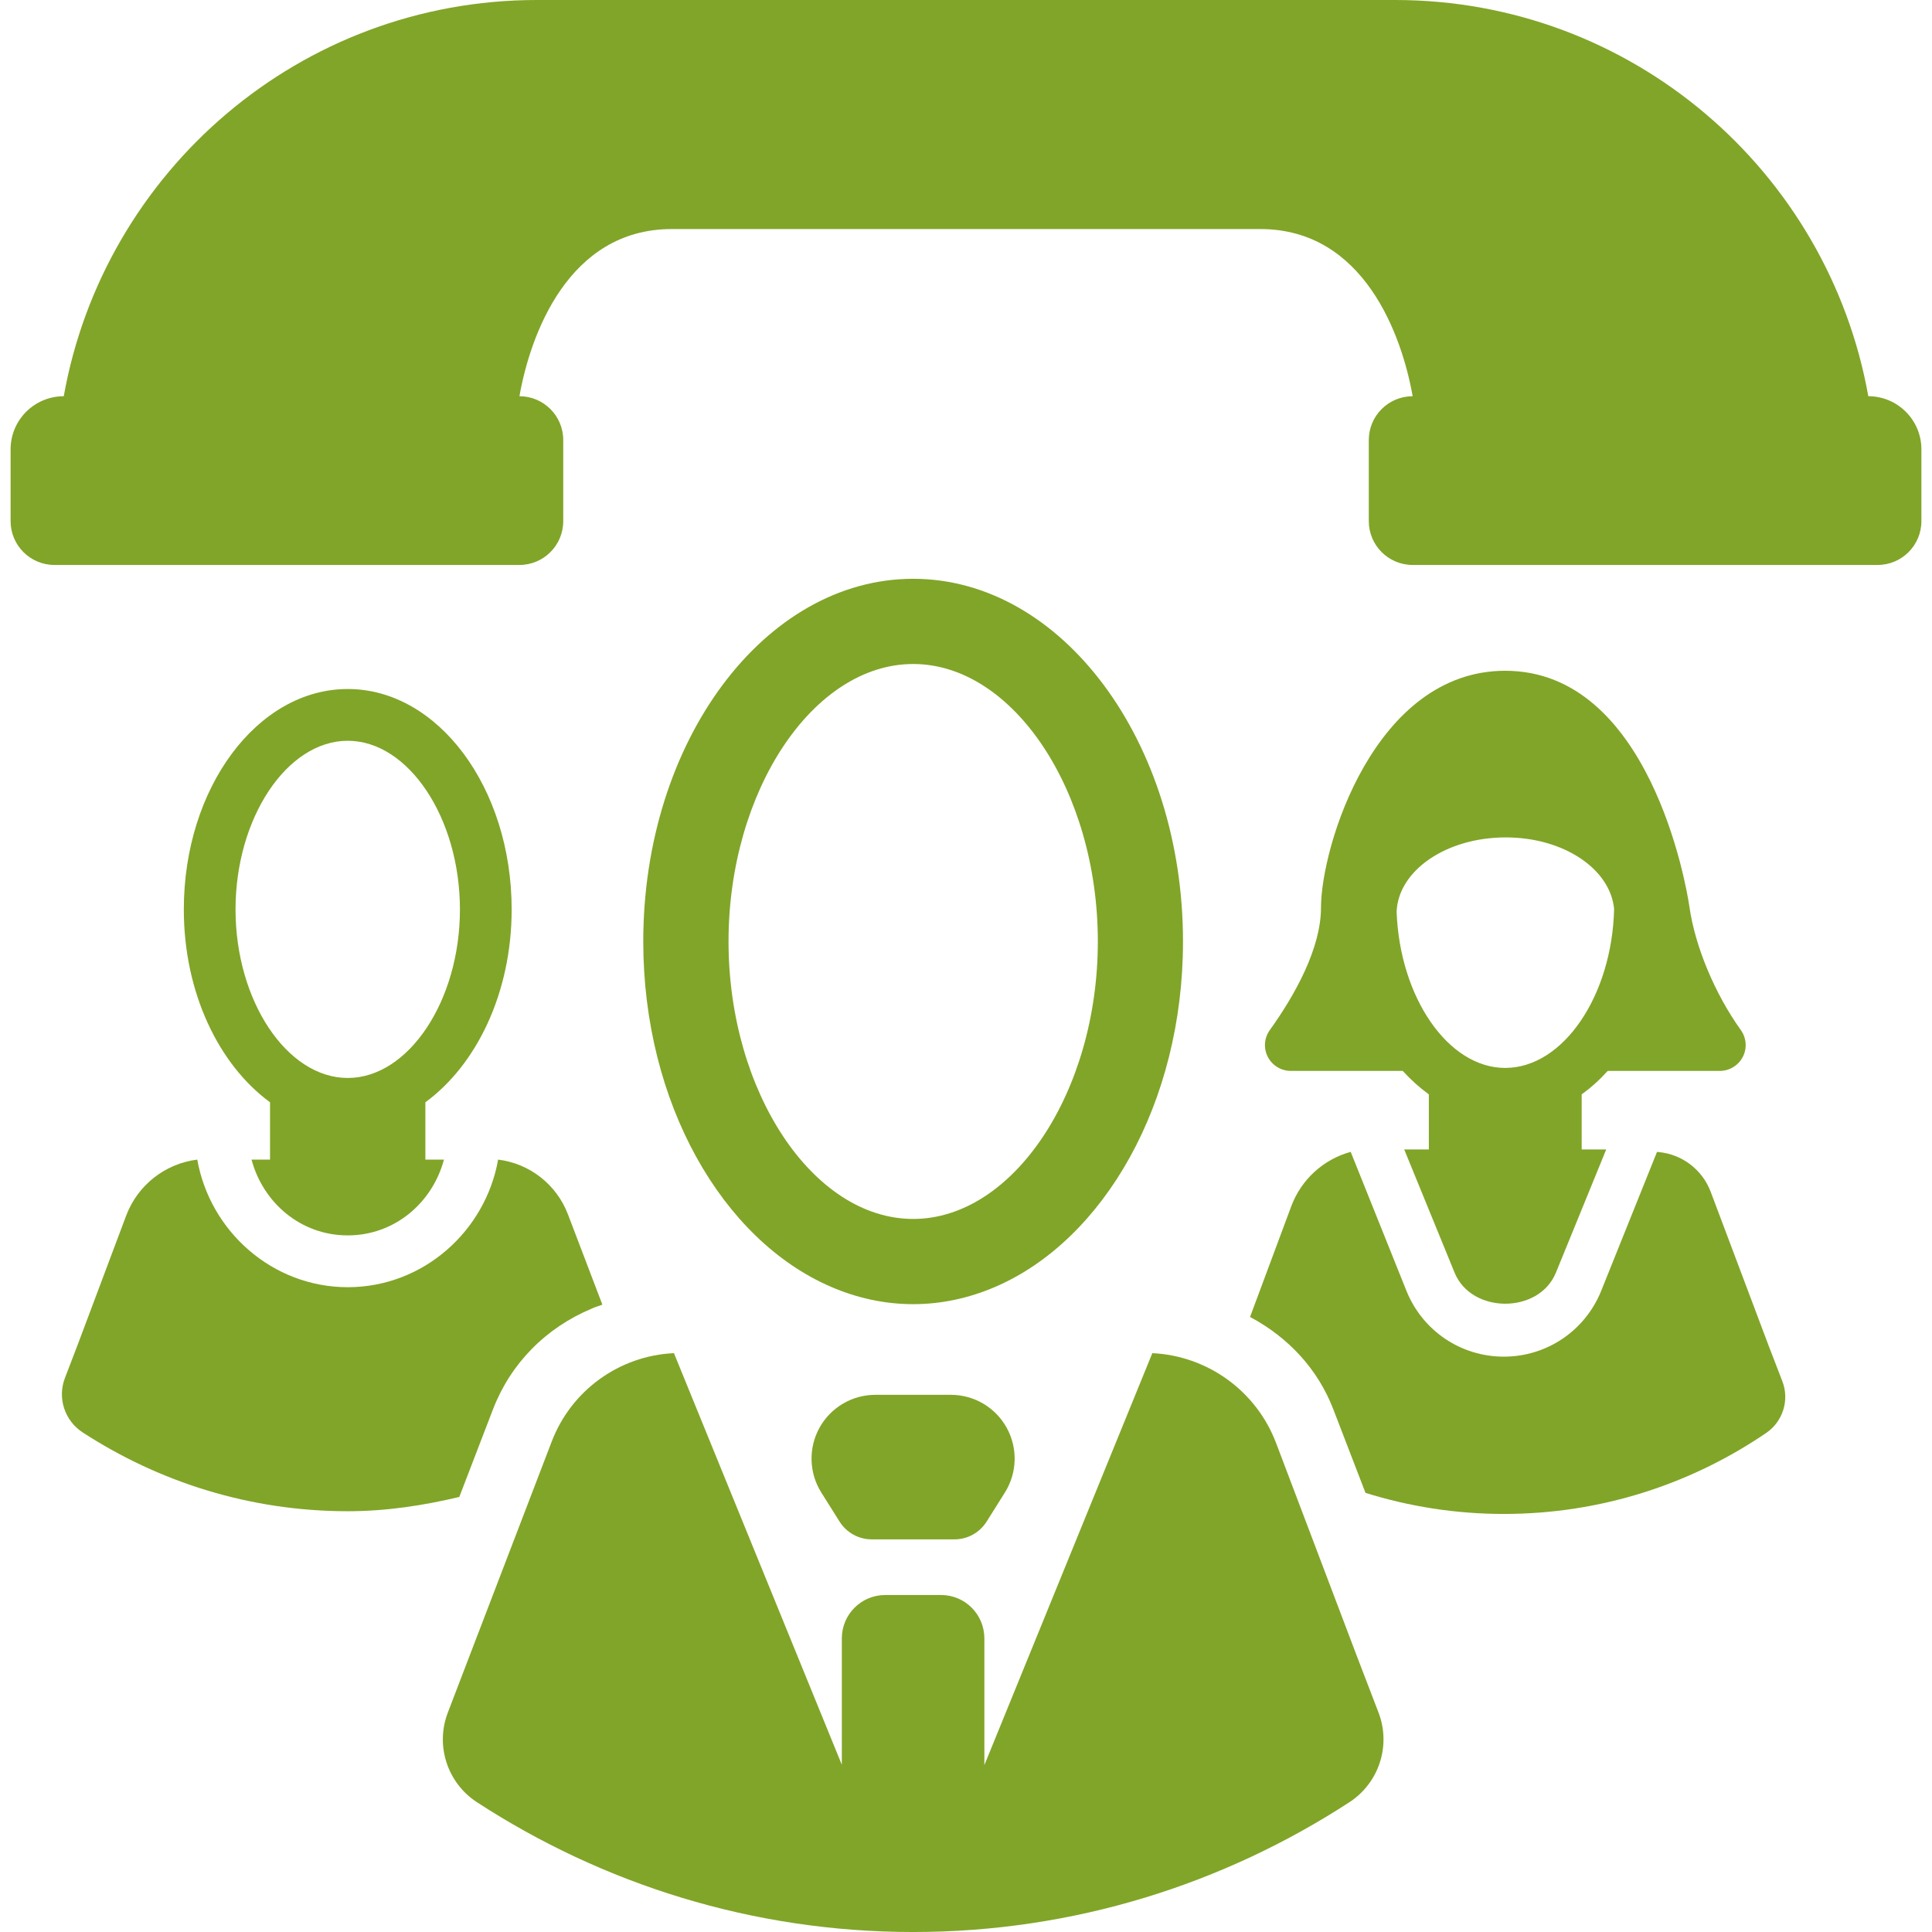
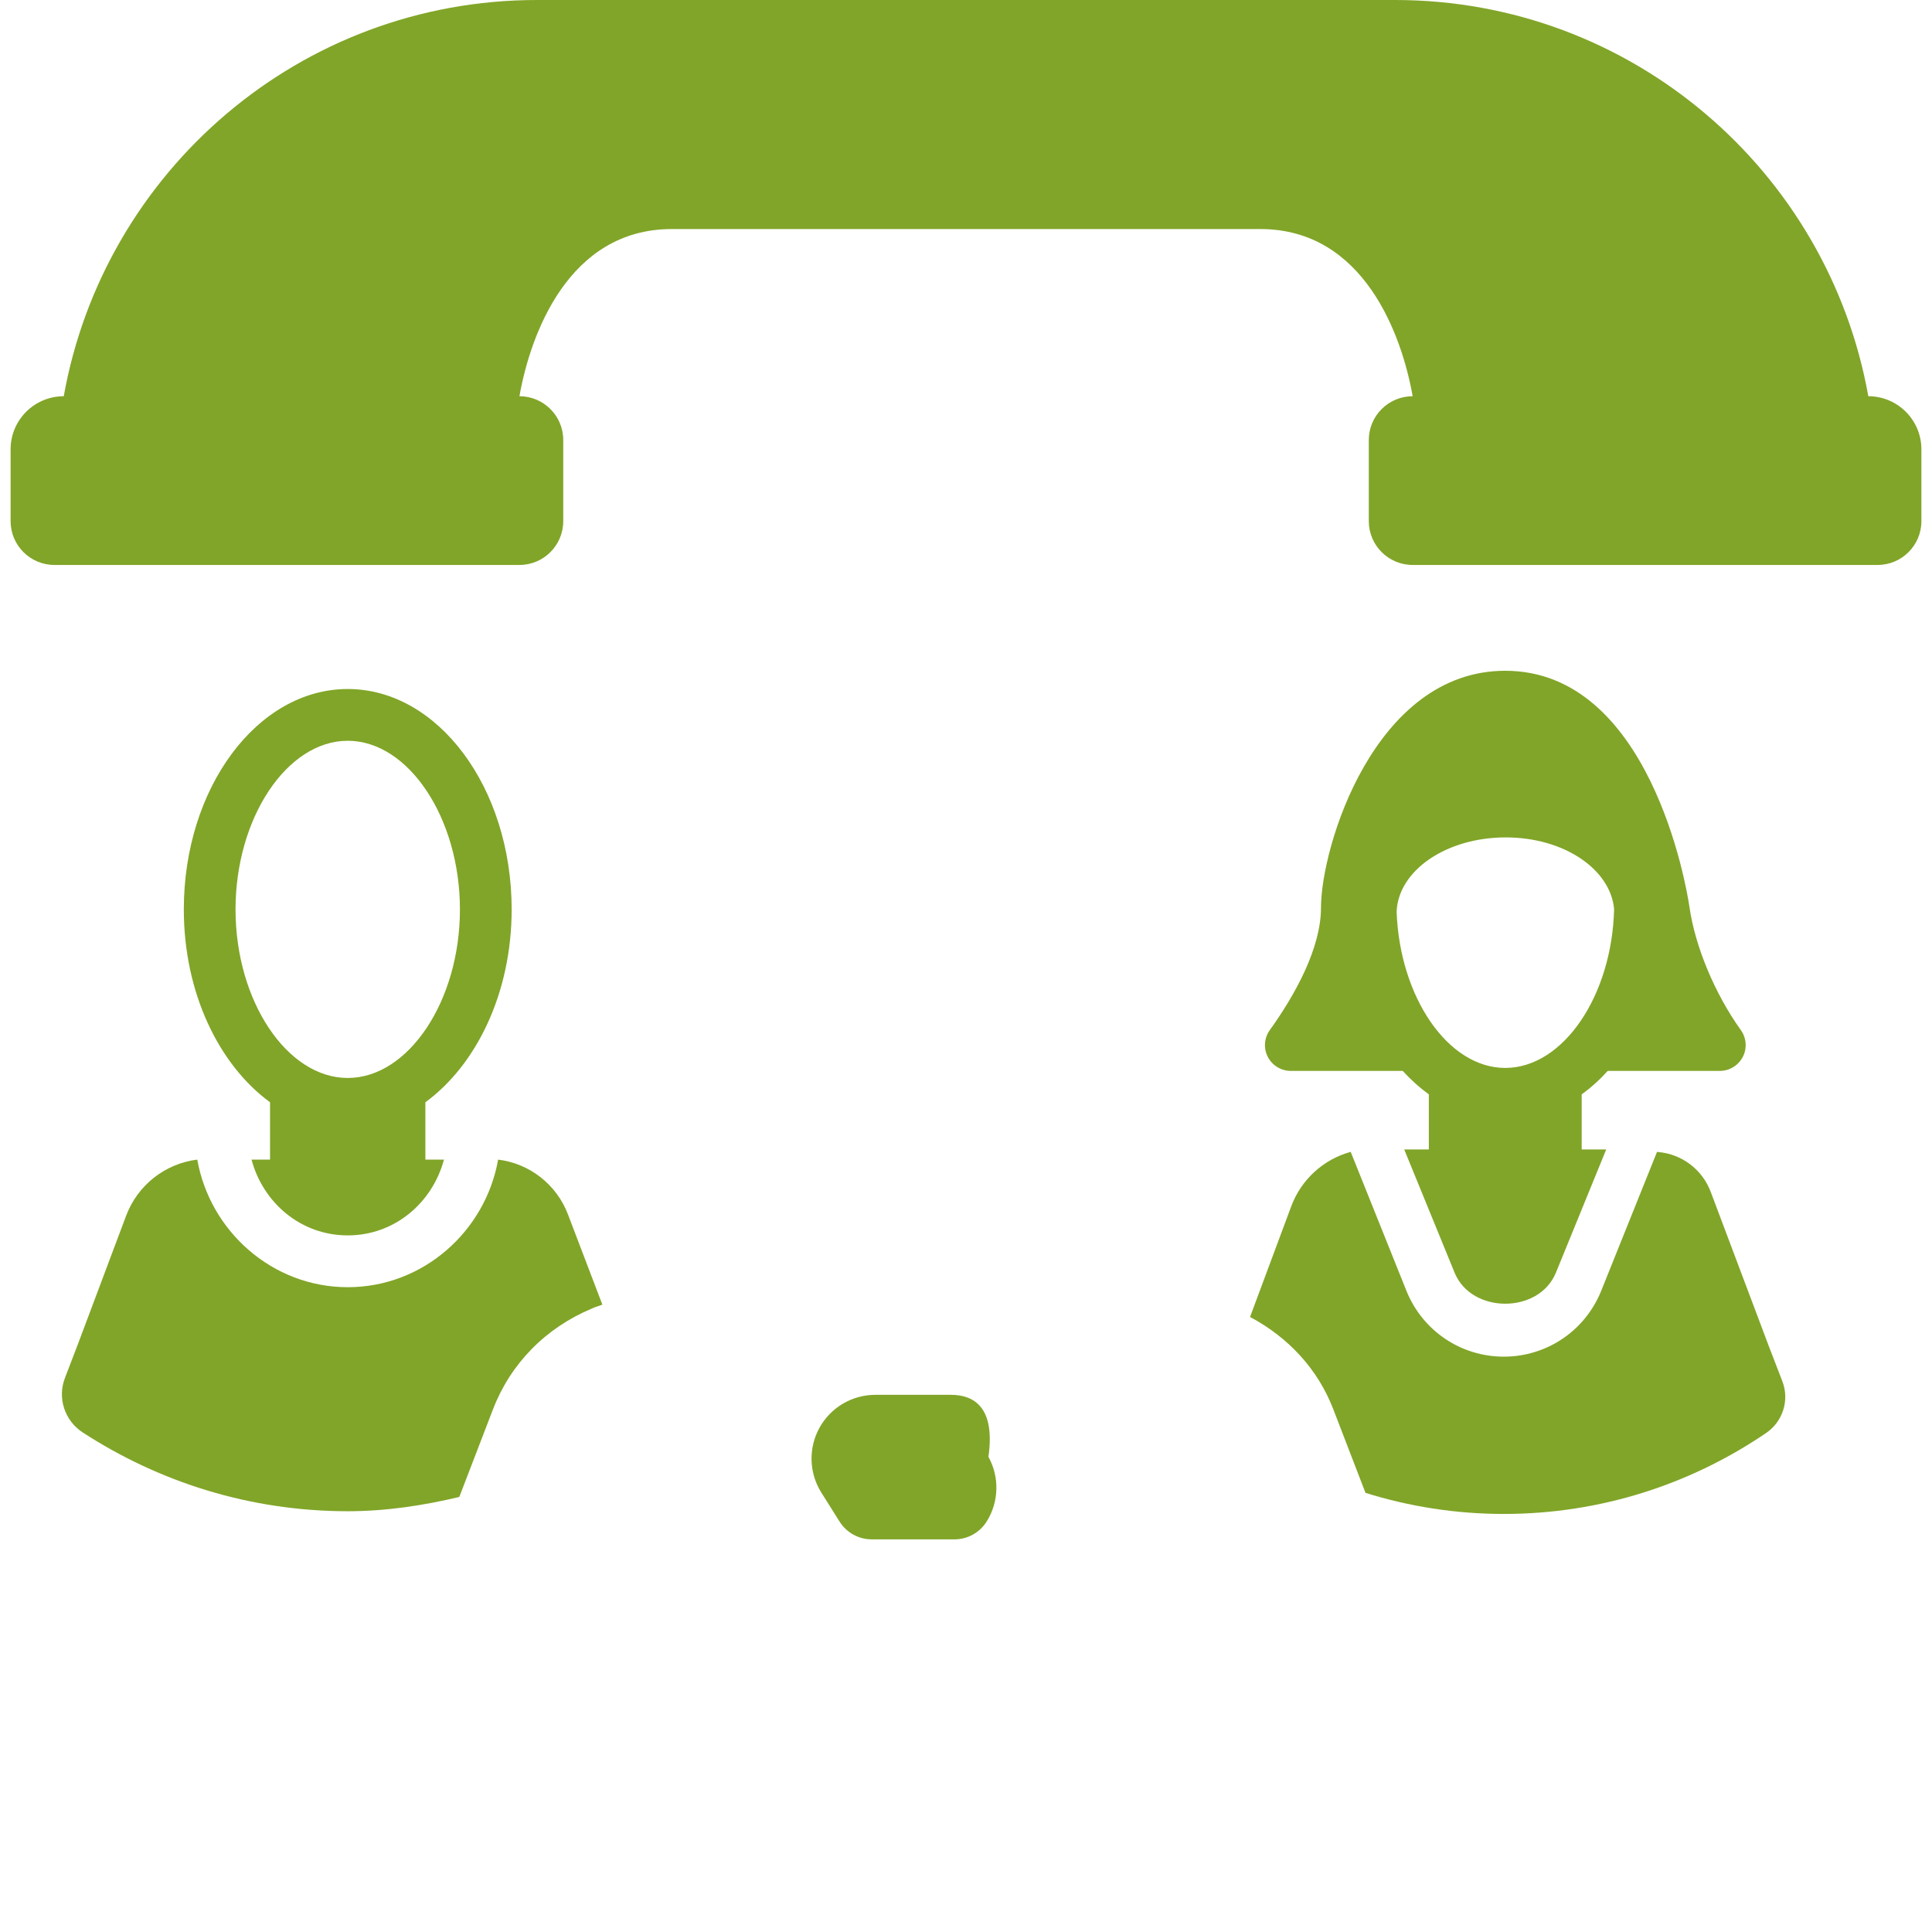
<svg xmlns="http://www.w3.org/2000/svg" version="1.1" id="Capa_1" x="0px" y="0px" viewBox="0 0 463.903 463.903" style="enable-background:new 0 0 463.903 463.903;" xml:space="preserve">
  <style>
	 path, circle
 	{fill:#81a528;}
	</style>
  <g>
    <path d="M122.855,218.368c0-29.181-17.655-52.925-39.358-52.925c-21.719,0-39.36,23.744-39.36,52.925   c0,20.04,8.426,37.324,20.703,46.303v13.768h-4.445c2.775,10.382,11.84,18.197,23.103,18.197c11.247,0,20.327-7.815,23.103-18.197   h-4.462v-13.768C114.415,255.692,122.855,238.408,122.855,218.368z M83.496,258.836c-14.603,0-26.942-18.526-26.942-40.467   c0-21.949,12.34-40.498,26.942-40.498c14.585,0,26.942,18.549,26.942,40.498C110.438,240.31,98.081,258.836,83.496,258.836z" />
    <path d="M448.61,95.141C438.954,41.077,391.808,0,334.963,0H128.94C72.109,0,24.949,41.077,15.31,95.141   c-7.056,0-12.764,5.708-12.764,12.754v17.237c0,5.813,4.709,10.523,10.533,10.523h111.646c5.809,0,10.517-4.71,10.517-10.523   v-19.468c0-5.812-4.708-10.522-10.517-10.522C127.273,80.656,136.333,55,161.291,55h141.345c24.94,0,34.011,25.656,36.566,40.141   c-5.816,0-10.531,4.71-10.531,10.522v19.468c0,5.813,4.715,10.523,10.531,10.523h111.64c5.799,0,10.516-4.71,10.516-10.523v-17.237   C461.357,100.849,455.642,95.141,448.61,95.141z" />
    <path d="M424.8,323.445l-14.04-37.281c-2.01-5.337-6.919-9.057-12.602-9.543c-0.125-0.011-0.219-0.024-0.279-0.04l-13.447,33.472   c-3.9,9.54-13.063,15.702-23.342,15.702c-10.278,0-19.441-6.163-23.335-15.687l-13.432-33.488   c-6.581,1.808-11.891,6.67-14.272,13.066l-9.894,26.577c9.186,4.898,16.303,12.526,20.012,22.222l7.707,20.014   c10.488,3.278,21.634,5.063,33.214,5.063c23.342,0,45.007-7.199,62.993-19.445c4.007-2.729,5.647-7.886,3.885-12.417L424.8,323.445   z" />
    <path d="M118.362,338.429c4.231-11.007,12.654-19.587,23.758-24.228c0.846-0.422,1.67-0.577,2.516-0.943l-8.269-21.682   c-2.724-7.144-9.171-12.198-16.758-13.138c-3.055,17.229-18.033,30.639-36.112,30.639s-33.074-13.41-36.128-30.639   c-7.752,0.962-14.329,6.146-17.075,13.46L18.74,322.665l-3.14,8.19c-1.869,4.835-0.076,10.265,4.248,13.089   c18.357,11.926,40.168,18.924,63.647,18.924c9.247,0,18.155-1.374,26.788-3.426L118.362,338.429z" />
-     <path d="M325.829,397.719l-19.418-51.221c-4.727-12.469-16.399-20.947-29.718-21.586l-40.33,98.908v-30.407   c0-5.764-4.645-10.428-10.401-10.428h-13.386c-5.793,0-10.44,4.664-10.44,10.428v30.336l-40.313-98.837   c-13.117,0.61-24.63,8.925-29.331,21.186l-19.793,51.622l-5.161,13.479c-3.063,7.939-0.125,16.902,6.985,21.543   c30.205,19.634,66.118,31.162,104.747,31.162c38.618,0,74.534-11.528,104.737-31.162c7.116-4.633,10.048-13.619,6.991-21.551   L325.829,397.719z" />
-     <path d="M284.056,226.067c0-48.026-29.081-87.089-64.785-87.089c-35.729,0-64.812,39.063-64.812,87.089   c0,38.76,18.956,71.653,45.055,82.908c6.23,2.691,12.854,4.174,19.757,4.174c6.877,0,13.508-1.483,19.749-4.174   C265.098,297.72,284.056,264.827,284.056,226.067z M219.271,292.688c-24.043,0-44.339-30.506-44.339-66.621   c0-36.123,20.296-66.631,44.339-66.631c24.018,0,44.337,30.508,44.337,66.631C263.607,262.182,243.288,292.688,219.271,292.688z" />
-     <path d="M228.316,334.919h-18.134c-5.578,0-10.701,3.026-13.41,7.901c-2.684,4.876-2.531,10.835,0.432,15.555l4.386,6.973   c1.668,2.659,4.586,4.275,7.724,4.275h19.873c3.139,0,6.055-1.616,7.725-4.275l4.384-6.98c2.962-4.72,3.117-10.671,0.424-15.547   C239.02,337.945,233.903,334.919,228.316,334.919z" />
+     <path d="M228.316,334.919h-18.134c-5.578,0-10.701,3.026-13.41,7.901c-2.684,4.876-2.531,10.835,0.432,15.555l4.386,6.973   c1.668,2.659,4.586,4.275,7.724,4.275h19.873c3.139,0,6.055-1.616,7.725-4.275c2.962-4.72,3.117-10.671,0.424-15.547   C239.02,337.945,233.903,334.919,228.316,334.919z" />
    <path d="M386.039,257.14h26.929c2.305,0,4.445-1.304,5.509-3.373c1.076-2.067,0.867-4.562-0.482-6.441   c-6.189-8.633-10.967-20-12.334-29.564c-0.735-5.139-9.623-56.699-44.237-56.699c-31.356,0-44.234,42.222-44.234,56.889   c0,9.635-6.124,20.794-12.28,29.374c-1.36,1.879-1.558,4.374-0.494,6.441c1.064,2.069,3.205,3.373,5.521,3.373h26.874   c1.963,2.146,4.061,4.026,6.277,5.64v13.219h-5.915l12.104,29.606c4.07,9.913,20.246,9.923,24.318-0.01l12.083-29.596h-5.893   v-13.231C382.034,261.155,384.098,259.287,386.039,257.14z M361.424,256.426c-13.75,0-25.315-16.977-26.074-37.484   c0.372-9.89,11.874-17.867,26.207-17.867c13.98,0,25.152,7.642,26.018,17.223C387.06,239.092,375.362,256.426,361.424,256.426z" />
  </g>
  <g>
</g>
  <g>
</g>
  <g>
</g>
  <g>
</g>
  <g>
</g>
  <g>
</g>
  <g>
</g>
  <g>
</g>
  <g>
</g>
  <g>
</g>
  <g>
</g>
  <g>
</g>
  <g>
</g>
  <g>
</g>
  <g>
</g>
</svg>